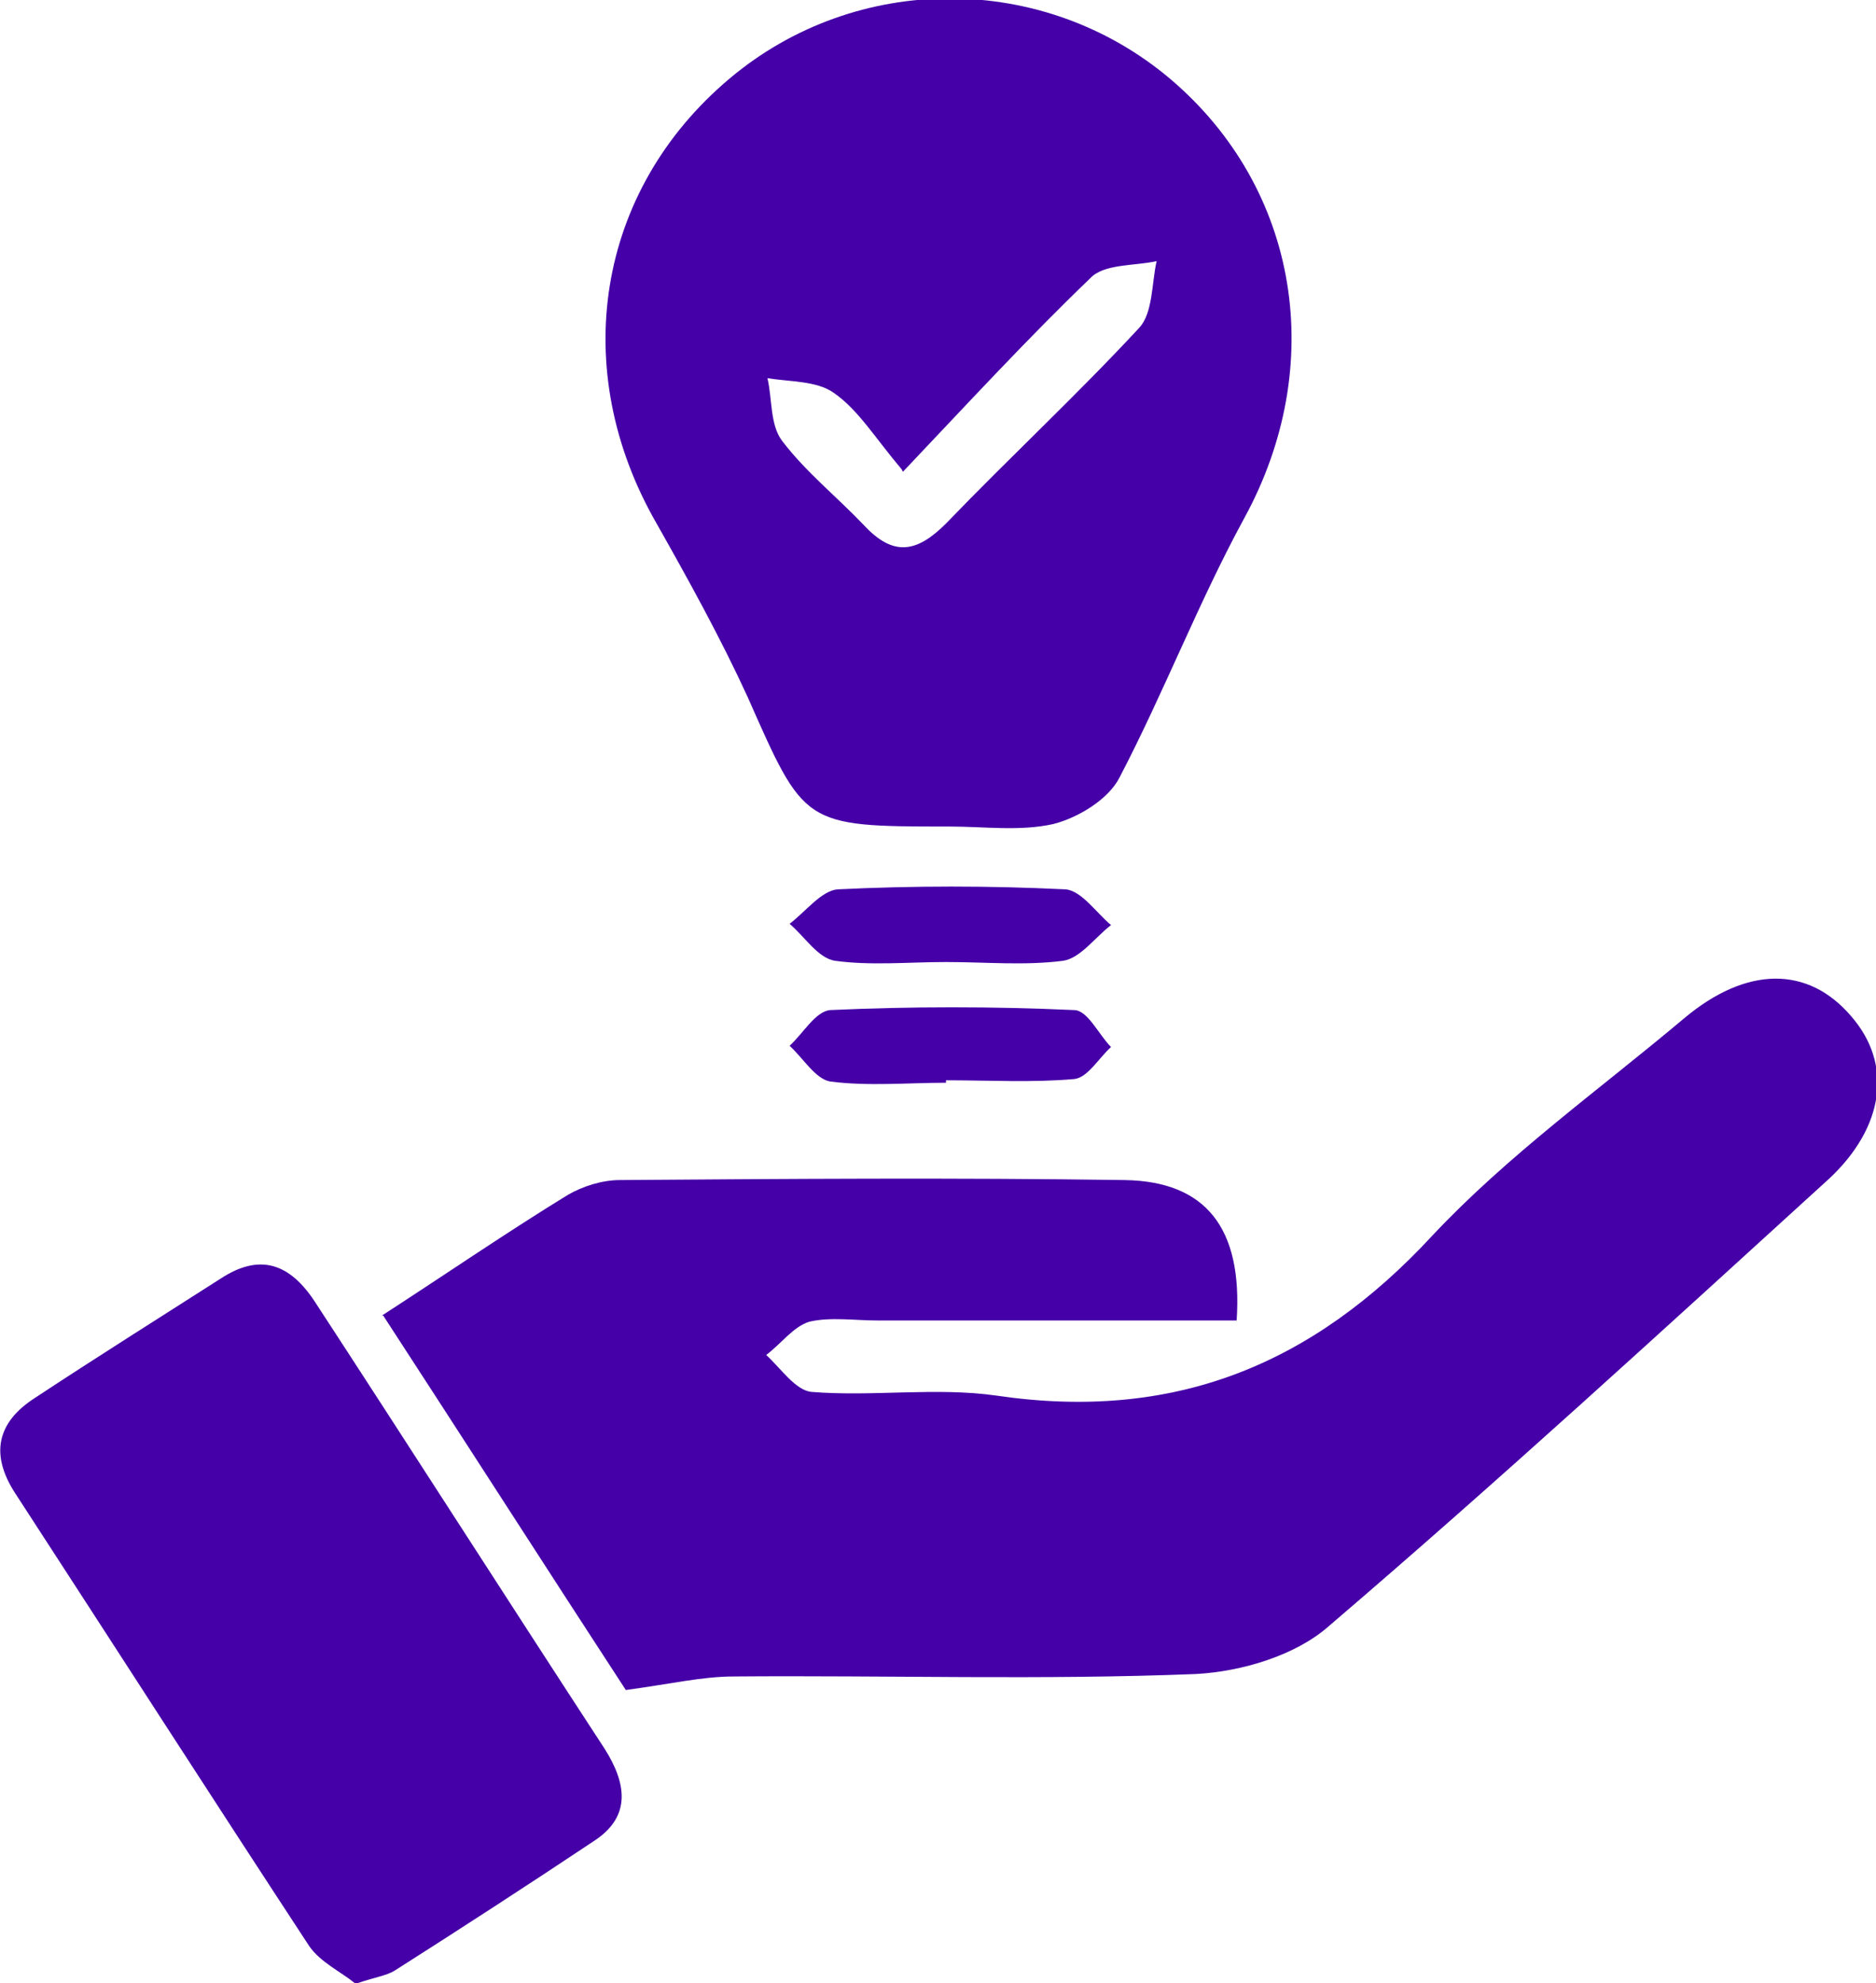
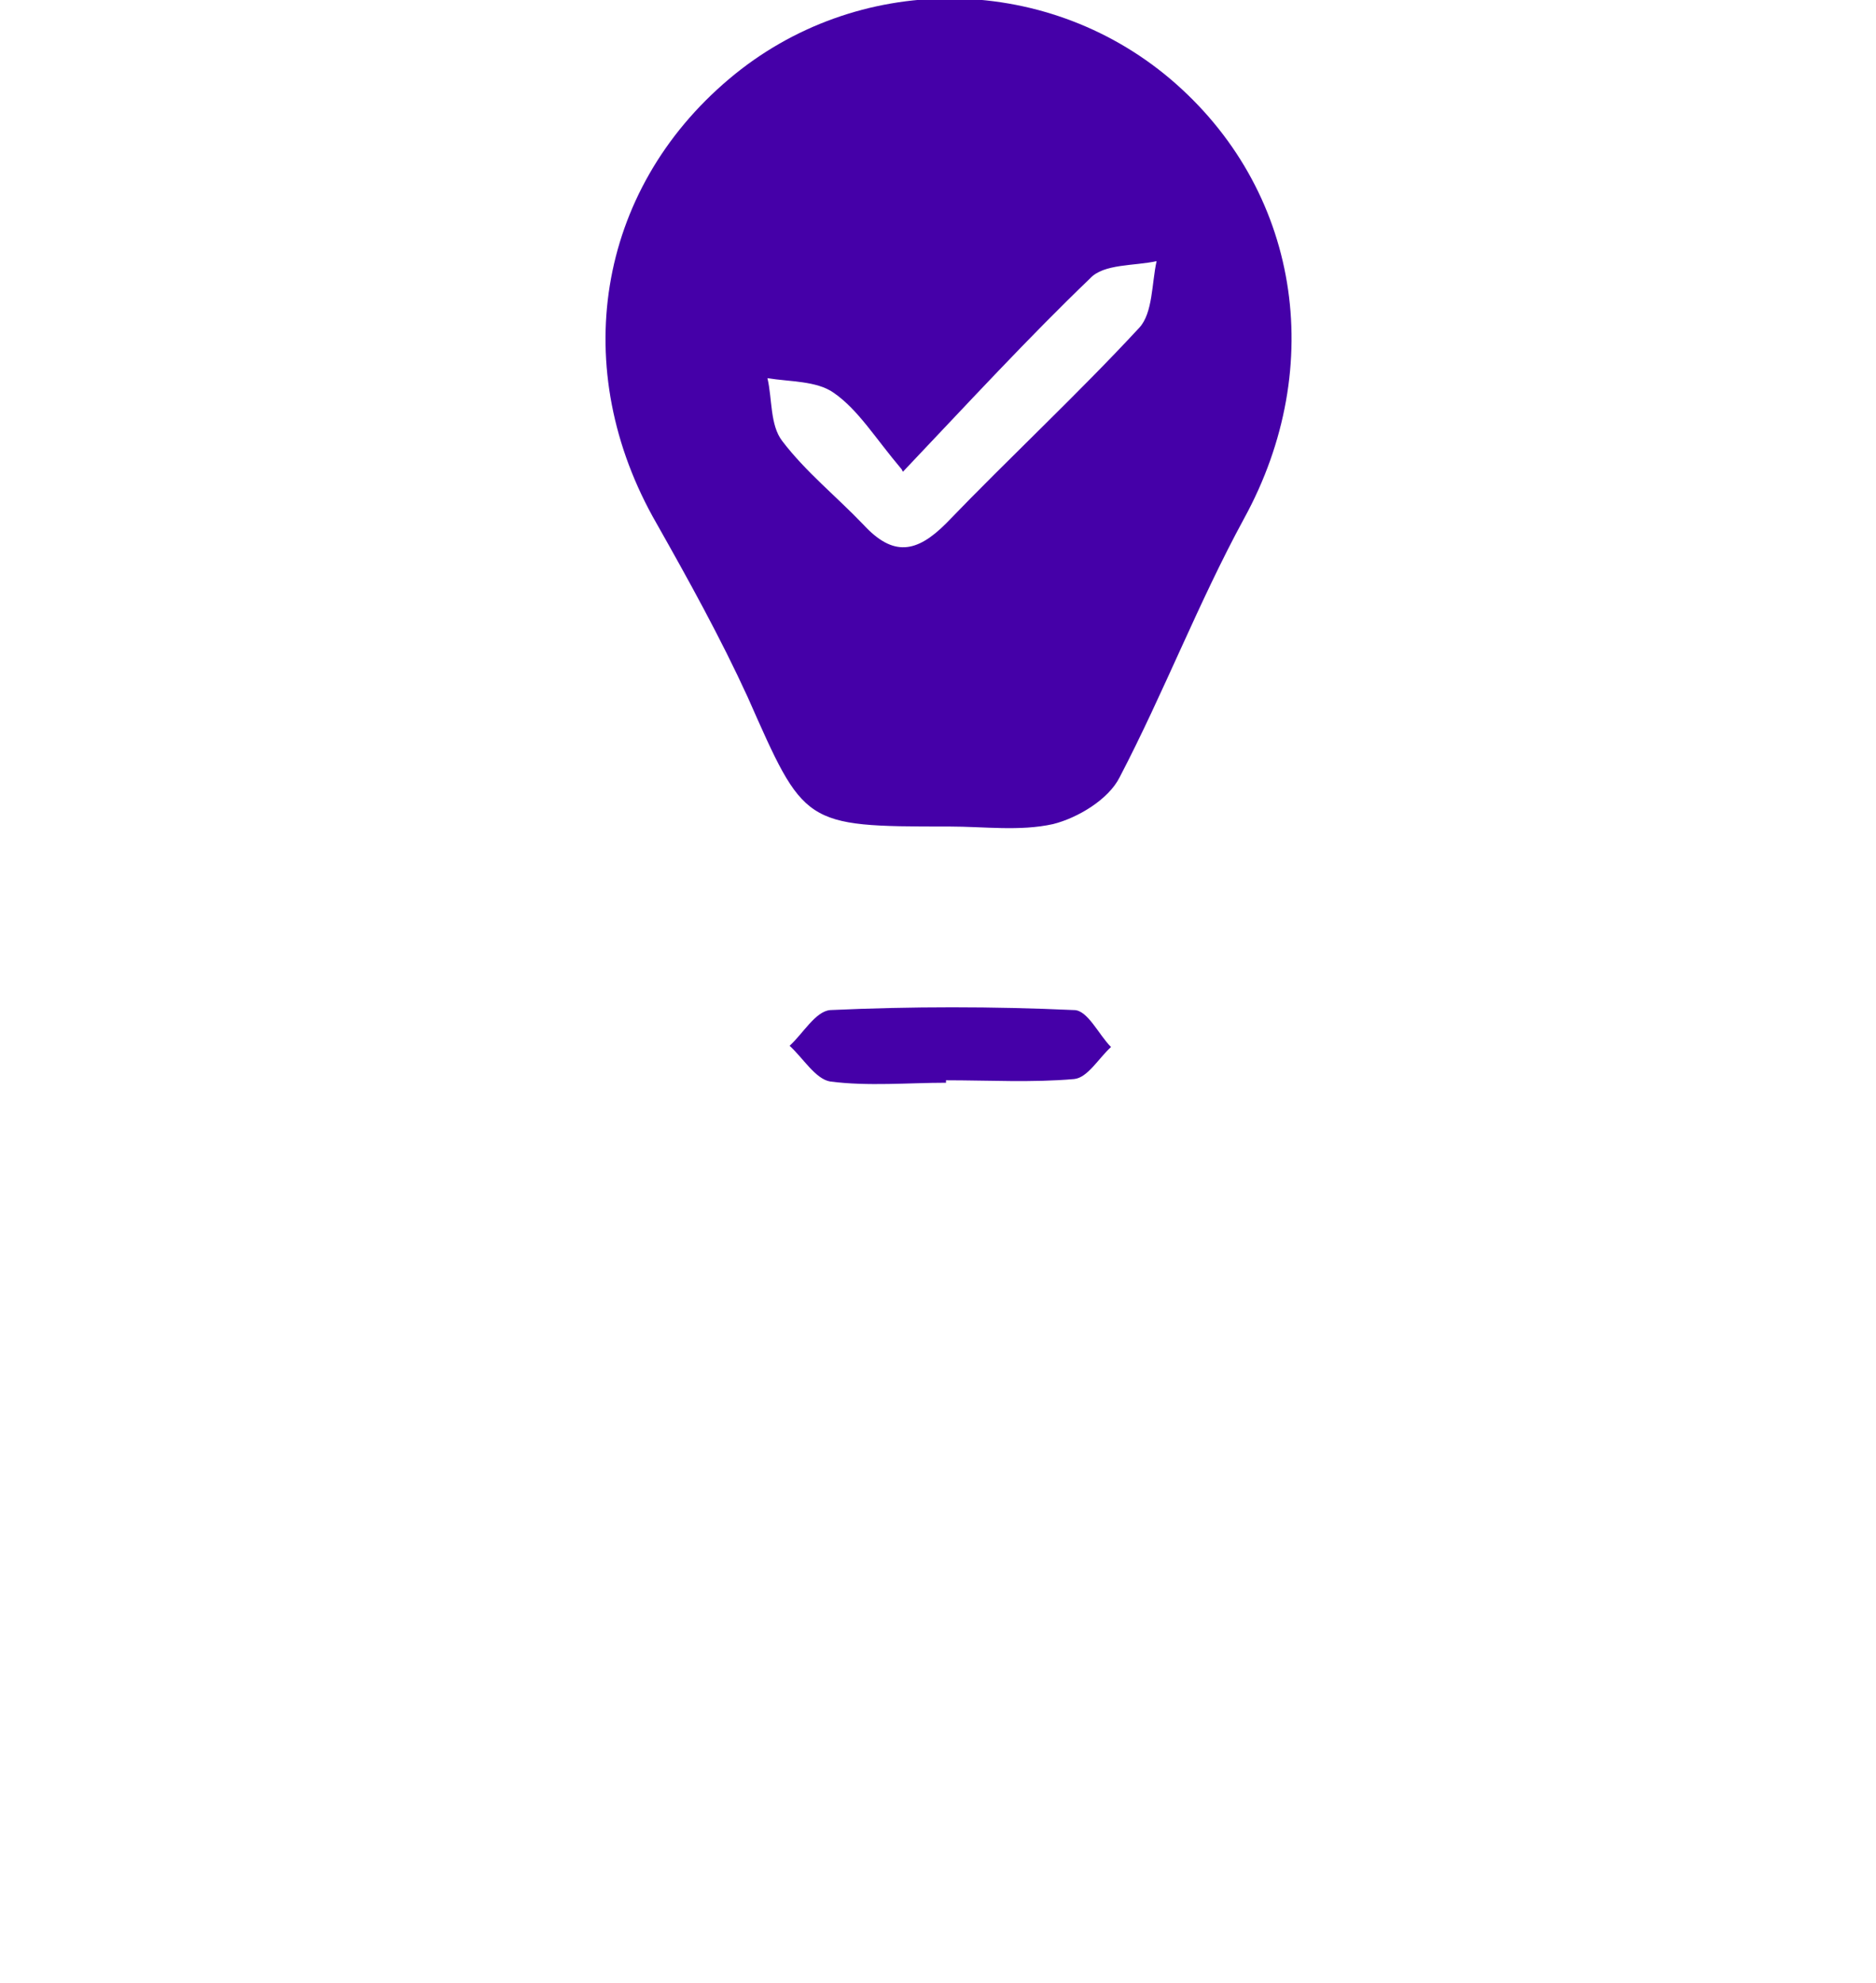
<svg xmlns="http://www.w3.org/2000/svg" xml:space="preserve" width="2.109mm" height="2.229mm" version="1.1" style="shape-rendering:geometricPrecision; text-rendering:geometricPrecision; image-rendering:optimizeQuality; fill-rule:evenodd; clip-rule:evenodd" viewBox="0 0 15.23 16.1">
  <defs>
    <style type="text/css">
   
    .fil0 {fill:#4500A8;fill-rule:nonzero}
   
  </style>
  </defs>
  <g id="Capa_x0020_1">
    <g id="_2411025547776">
-       <path class="fil0" d="M3.1 10.68c0.54,-0.35 1.02,-0.68 1.51,-0.98 0.12,-0.07 0.28,-0.12 0.42,-0.12 1.36,-0.01 2.73,-0.02 4.1,0 0.66,0.01 0.96,0.39 0.91,1.14 -0.97,0 -1.95,0 -2.92,0 -0.18,0 -0.38,-0.03 -0.55,0.01 -0.13,0.04 -0.23,0.18 -0.35,0.27 0.12,0.11 0.24,0.29 0.37,0.3 0.5,0.04 1.01,-0.04 1.5,0.03 1.43,0.21 2.56,-0.24 3.54,-1.3 0.61,-0.65 1.35,-1.18 2.04,-1.76 0.51,-0.43 1.01,-0.43 1.36,-0.02 0.34,0.39 0.27,0.9 -0.18,1.32 -1.34,1.22 -2.68,2.45 -4.06,3.63 -0.27,0.24 -0.71,0.37 -1.08,0.39 -1.25,0.05 -2.5,0.01 -3.75,0.02 -0.26,0 -0.51,0.06 -0.88,0.11 -0.62,-0.95 -1.28,-1.98 -1.97,-3.04z" />
      <path class="fil0" d="M7.32 3.81c-0.22,-0.26 -0.35,-0.48 -0.55,-0.62 -0.14,-0.1 -0.36,-0.09 -0.54,-0.12 0.04,0.17 0.02,0.38 0.12,0.51 0.19,0.25 0.44,0.45 0.66,0.68 0.24,0.26 0.43,0.23 0.67,-0.01 0.52,-0.54 1.07,-1.05 1.57,-1.59 0.11,-0.12 0.1,-0.36 0.14,-0.54 -0.18,0.04 -0.43,0.02 -0.54,0.14 -0.5,0.48 -0.97,0.99 -1.52,1.57zm0.37 2.9c-1.17,0 -1.16,-0.01 -1.62,-1.05 -0.22,-0.48 -0.48,-0.95 -0.74,-1.41 -0.72,-1.25 -0.49,-2.7 0.59,-3.61 1.03,-0.87 2.55,-0.87 3.58,0 1.05,0.89 1.28,2.33 0.6,3.57 -0.37,0.68 -0.65,1.41 -1.01,2.1 -0.09,0.18 -0.34,0.33 -0.54,0.38 -0.27,0.06 -0.56,0.02 -0.84,0.02z" />
-       <path class="fil0" d="M2.88 16.1c-0.11,-0.09 -0.28,-0.17 -0.37,-0.3 -0.8,-1.22 -1.59,-2.45 -2.39,-3.68 -0.2,-0.31 -0.15,-0.57 0.16,-0.77 0.5,-0.33 1.01,-0.65 1.51,-0.97 0.32,-0.21 0.56,-0.12 0.76,0.18 0.79,1.21 1.57,2.43 2.36,3.64 0.17,0.27 0.22,0.54 -0.08,0.74 -0.54,0.36 -1.08,0.71 -1.63,1.06 -0.07,0.04 -0.15,0.05 -0.3,0.1z" />
      <path class="fil0" d="M7.68 8.79c-0.31,0 -0.63,0.03 -0.94,-0.01 -0.12,-0.02 -0.22,-0.19 -0.33,-0.29 0.11,-0.1 0.21,-0.28 0.33,-0.29 0.66,-0.03 1.32,-0.03 1.98,0 0.11,0 0.2,0.2 0.3,0.3 -0.1,0.09 -0.19,0.25 -0.3,0.26 -0.34,0.03 -0.69,0.01 -1.04,0.01l0 0z" />
-       <path class="fil0" d="M7.68 7.81c-0.3,0 -0.61,0.03 -0.9,-0.01 -0.14,-0.02 -0.25,-0.2 -0.37,-0.3 0.13,-0.1 0.26,-0.27 0.39,-0.28 0.62,-0.03 1.23,-0.03 1.85,0 0.13,0.01 0.25,0.19 0.37,0.29 -0.13,0.1 -0.25,0.27 -0.39,0.29 -0.31,0.04 -0.63,0.01 -0.95,0.01z" />
    </g>
  </g>
</svg>